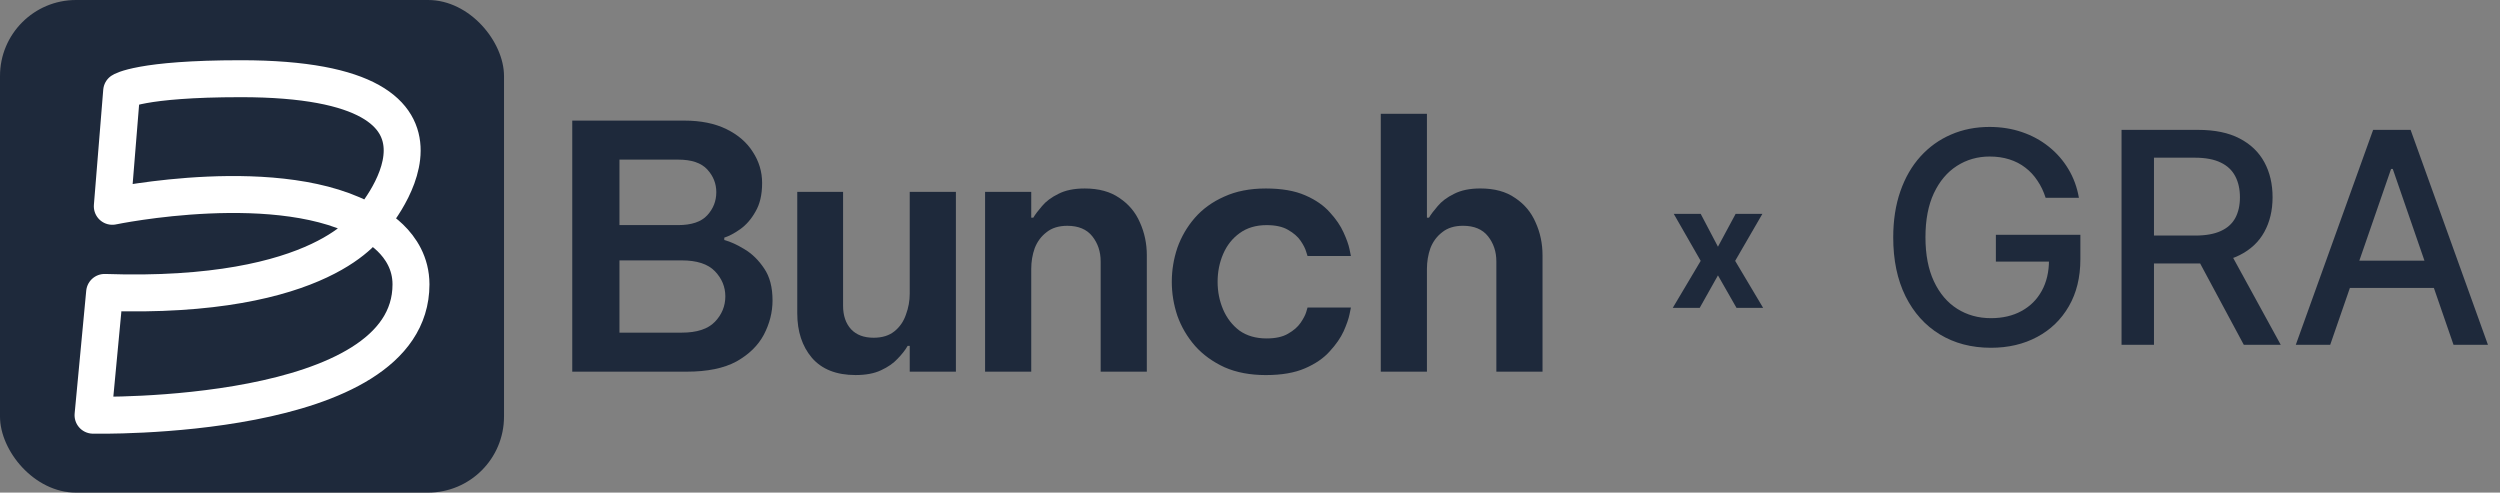
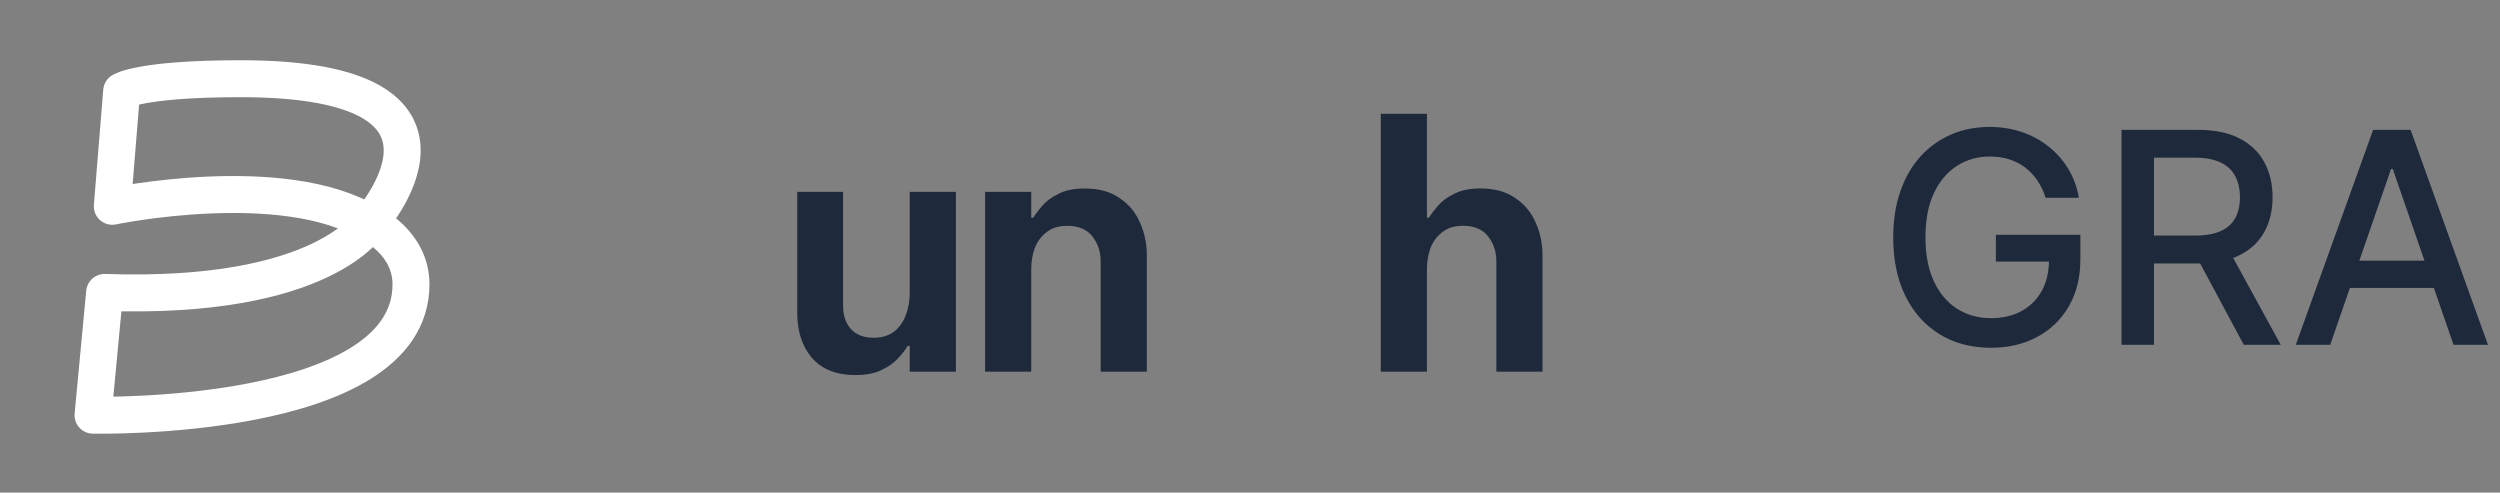
<svg xmlns="http://www.w3.org/2000/svg" width="203" height="40" viewBox="0 0 203 40" fill="none">
  <rect x="0" y="0" width="203" height="40" fill="#808080" stroke="none" />
  <path d="M166.105 16.06C165.94 15.543 165.719 15.079 165.44 14.671C165.168 14.256 164.841 13.903 164.46 13.614C164.08 13.318 163.645 13.094 163.156 12.94C162.673 12.787 162.142 12.71 161.562 12.71C160.58 12.71 159.693 12.963 158.903 13.469C158.114 13.974 157.489 14.716 157.028 15.693C156.574 16.665 156.347 17.855 156.347 19.264C156.347 20.679 156.577 21.875 157.037 22.852C157.497 23.829 158.128 24.571 158.929 25.077C159.73 25.582 160.642 25.835 161.665 25.835C162.614 25.835 163.44 25.642 164.145 25.256C164.855 24.869 165.403 24.324 165.79 23.619C166.182 22.909 166.378 22.074 166.378 21.114L167.06 21.241H162.065V19.068H168.926V21.054C168.926 22.52 168.614 23.793 167.989 24.872C167.369 25.946 166.511 26.776 165.415 27.361C164.324 27.946 163.074 28.239 161.665 28.239C160.085 28.239 158.699 27.875 157.506 27.148C156.318 26.421 155.392 25.389 154.727 24.054C154.063 22.713 153.73 21.122 153.73 19.281C153.73 17.889 153.923 16.639 154.31 15.531C154.696 14.423 155.239 13.483 155.938 12.71C156.642 11.932 157.469 11.338 158.418 10.929C159.372 10.514 160.415 10.307 161.545 10.307C162.489 10.307 163.366 10.446 164.179 10.724C164.997 11.003 165.724 11.398 166.361 11.909C167.003 12.421 167.534 13.028 167.955 13.733C168.375 14.432 168.659 15.207 168.807 16.06H166.105ZM172.269 28V10.546H178.491C179.843 10.546 180.965 10.778 181.857 11.244C182.755 11.71 183.425 12.355 183.869 13.179C184.312 13.997 184.533 14.943 184.533 16.017C184.533 17.085 184.309 18.026 183.86 18.838C183.417 19.645 182.746 20.273 181.849 20.722C180.957 21.171 179.835 21.395 178.482 21.395H173.769V19.128H178.244C179.096 19.128 179.789 19.006 180.323 18.761C180.863 18.517 181.258 18.162 181.508 17.696C181.758 17.23 181.883 16.671 181.883 16.017C181.883 15.358 181.755 14.787 181.499 14.304C181.249 13.821 180.854 13.452 180.315 13.196C179.781 12.935 179.079 12.804 178.21 12.804H174.903V28H172.269ZM180.886 20.125L185.198 28H182.198L177.971 20.125H180.886ZM189.212 28H186.417L192.698 10.546H195.741L202.022 28H199.227L194.292 13.716H194.156L189.212 28ZM189.681 21.165H198.749V23.381H189.681V21.165Z" fill="#1E293B" />
-   <path d="M138.096 17.364L139.498 20.033L140.934 17.364H143.107L140.895 21.182L143.167 25H141.004L139.498 22.36L138.016 25H135.828L138.096 21.182L135.908 17.364H138.096Z" fill="#1E293B" />
-   <rect width="40.926" height="40" rx="6.171" fill="#1E293B" />
  <path d="M29.989 18.107C30.01 18.083 40.56 6.391 19.553 6.391C11.353 6.391 9.879 7.397 9.879 7.397L9.119 16.752C9.119 16.752 22.927 13.868 29.989 18.107ZM29.989 18.107C29.97 18.14 26.323 24.356 8.495 23.745L7.554 33.714C7.554 33.714 33.372 34.282 33.372 23.091C33.372 19.639 29.995 18.108 29.989 18.107Z" stroke="white" stroke-width="3" stroke-linejoin="round" />
  <path d="M112.119 30.179V9.242H115.867V17.672H116.036C116.187 17.415 116.422 17.103 116.741 16.735C117.061 16.35 117.502 16.019 118.066 15.744C118.63 15.45 119.344 15.303 120.208 15.303C121.354 15.303 122.294 15.56 123.027 16.074C123.778 16.57 124.332 17.231 124.689 18.058C125.065 18.884 125.253 19.775 125.253 20.73V30.179H121.504V21.226C121.504 20.436 121.279 19.756 120.828 19.187C120.377 18.618 119.701 18.333 118.799 18.333C118.103 18.333 117.54 18.508 117.108 18.857C116.675 19.187 116.356 19.619 116.149 20.151C115.961 20.684 115.867 21.244 115.867 21.832V30.179H112.119Z" fill="#1E293B" />
-   <path d="M102.788 30.456C101.51 30.456 100.392 30.245 99.434 29.823C98.476 29.382 97.677 28.803 97.038 28.087C96.4 27.352 95.92 26.535 95.601 25.635C95.3 24.735 95.15 23.817 95.15 22.88C95.15 21.944 95.3 21.026 95.601 20.126C95.92 19.226 96.39 18.418 97.01 17.701C97.649 16.967 98.448 16.388 99.406 15.966C100.364 15.525 101.492 15.305 102.788 15.305C104.066 15.305 105.128 15.488 105.973 15.856C106.819 16.223 107.486 16.682 107.974 17.233C108.482 17.784 108.858 18.335 109.102 18.886C109.346 19.419 109.506 19.869 109.581 20.236C109.656 20.603 109.694 20.787 109.694 20.787H106.171C106.171 20.787 106.133 20.667 106.058 20.429C105.983 20.172 105.832 19.878 105.607 19.547C105.381 19.216 105.043 18.923 104.592 18.666C104.16 18.409 103.577 18.28 102.845 18.28C101.98 18.28 101.247 18.5 100.646 18.941C100.064 19.363 99.622 19.924 99.321 20.622C99.021 21.319 98.87 22.072 98.87 22.88C98.87 23.689 99.021 24.442 99.321 25.139C99.622 25.837 100.064 26.407 100.646 26.847C101.247 27.27 101.98 27.481 102.845 27.481C103.577 27.481 104.16 27.352 104.592 27.095C105.043 26.838 105.381 26.544 105.607 26.214C105.832 25.883 105.983 25.599 106.058 25.36C106.133 25.103 106.171 24.974 106.171 24.974H109.694C109.694 24.974 109.656 25.158 109.581 25.525C109.506 25.892 109.346 26.352 109.102 26.902C108.858 27.435 108.482 27.977 107.974 28.528C107.486 29.079 106.819 29.538 105.973 29.905C105.128 30.273 104.066 30.456 102.788 30.456Z" fill="#1E293B" />
  <path d="M79.988 30.181V15.58H83.737V17.674H83.906C84.056 17.417 84.291 17.105 84.61 16.737C84.93 16.352 85.371 16.021 85.935 15.745C86.499 15.452 87.213 15.305 88.077 15.305C89.223 15.305 90.163 15.562 90.896 16.076C91.647 16.572 92.202 17.233 92.559 18.059C92.934 18.886 93.122 19.777 93.122 20.732V30.181H89.374V21.228C89.374 20.438 89.148 19.758 88.697 19.189C88.246 18.62 87.57 18.335 86.668 18.335C85.973 18.335 85.409 18.509 84.977 18.858C84.544 19.189 84.225 19.621 84.018 20.153C83.83 20.686 83.737 21.246 83.737 21.834V30.181H79.988Z" fill="#1E293B" />
  <path d="M69.473 30.454C67.913 30.454 66.73 29.986 65.922 29.049C65.132 28.113 64.738 26.91 64.738 25.44V15.578H68.458V24.834C68.458 25.624 68.674 26.258 69.107 26.735C69.539 27.194 70.149 27.424 70.939 27.424C71.634 27.424 72.198 27.249 72.63 26.9C73.062 26.552 73.372 26.102 73.56 25.551C73.767 25 73.87 24.43 73.87 23.843V15.578H77.619V30.179H73.87V28.085H73.701C73.513 28.416 73.24 28.765 72.883 29.132C72.545 29.499 72.094 29.811 71.531 30.069C70.986 30.326 70.3 30.454 69.473 30.454Z" fill="#1E293B" />
-   <path d="M46.467 30.179V9.793H55.571C56.905 9.793 58.042 10.023 58.981 10.482C59.921 10.941 60.635 11.556 61.123 12.327C61.631 13.099 61.884 13.944 61.884 14.862C61.884 15.799 61.706 16.57 61.349 17.176C61.011 17.782 60.597 18.259 60.109 18.608C59.639 18.939 59.207 19.169 58.812 19.297V19.49C59.301 19.619 59.846 19.866 60.447 20.234C61.067 20.601 61.602 21.125 62.053 21.804C62.505 22.465 62.73 23.328 62.73 24.393C62.73 25.349 62.495 26.276 62.025 27.176C61.556 28.057 60.813 28.783 59.799 29.352C58.784 29.903 57.44 30.179 55.768 30.179H46.467ZM55.063 12.961H50.3V18.278H55.063C56.153 18.278 56.943 18.012 57.431 17.479C57.92 16.946 58.164 16.322 58.164 15.606C58.164 14.908 57.92 14.293 57.431 13.76C56.943 13.227 56.153 12.961 55.063 12.961ZM55.345 21.143H50.3V27.011H55.345C56.586 27.011 57.487 26.717 58.051 26.129C58.615 25.541 58.897 24.853 58.897 24.063C58.897 23.292 58.615 22.612 58.051 22.024C57.487 21.437 56.586 21.143 55.345 21.143Z" fill="#1E293B" />
</svg>